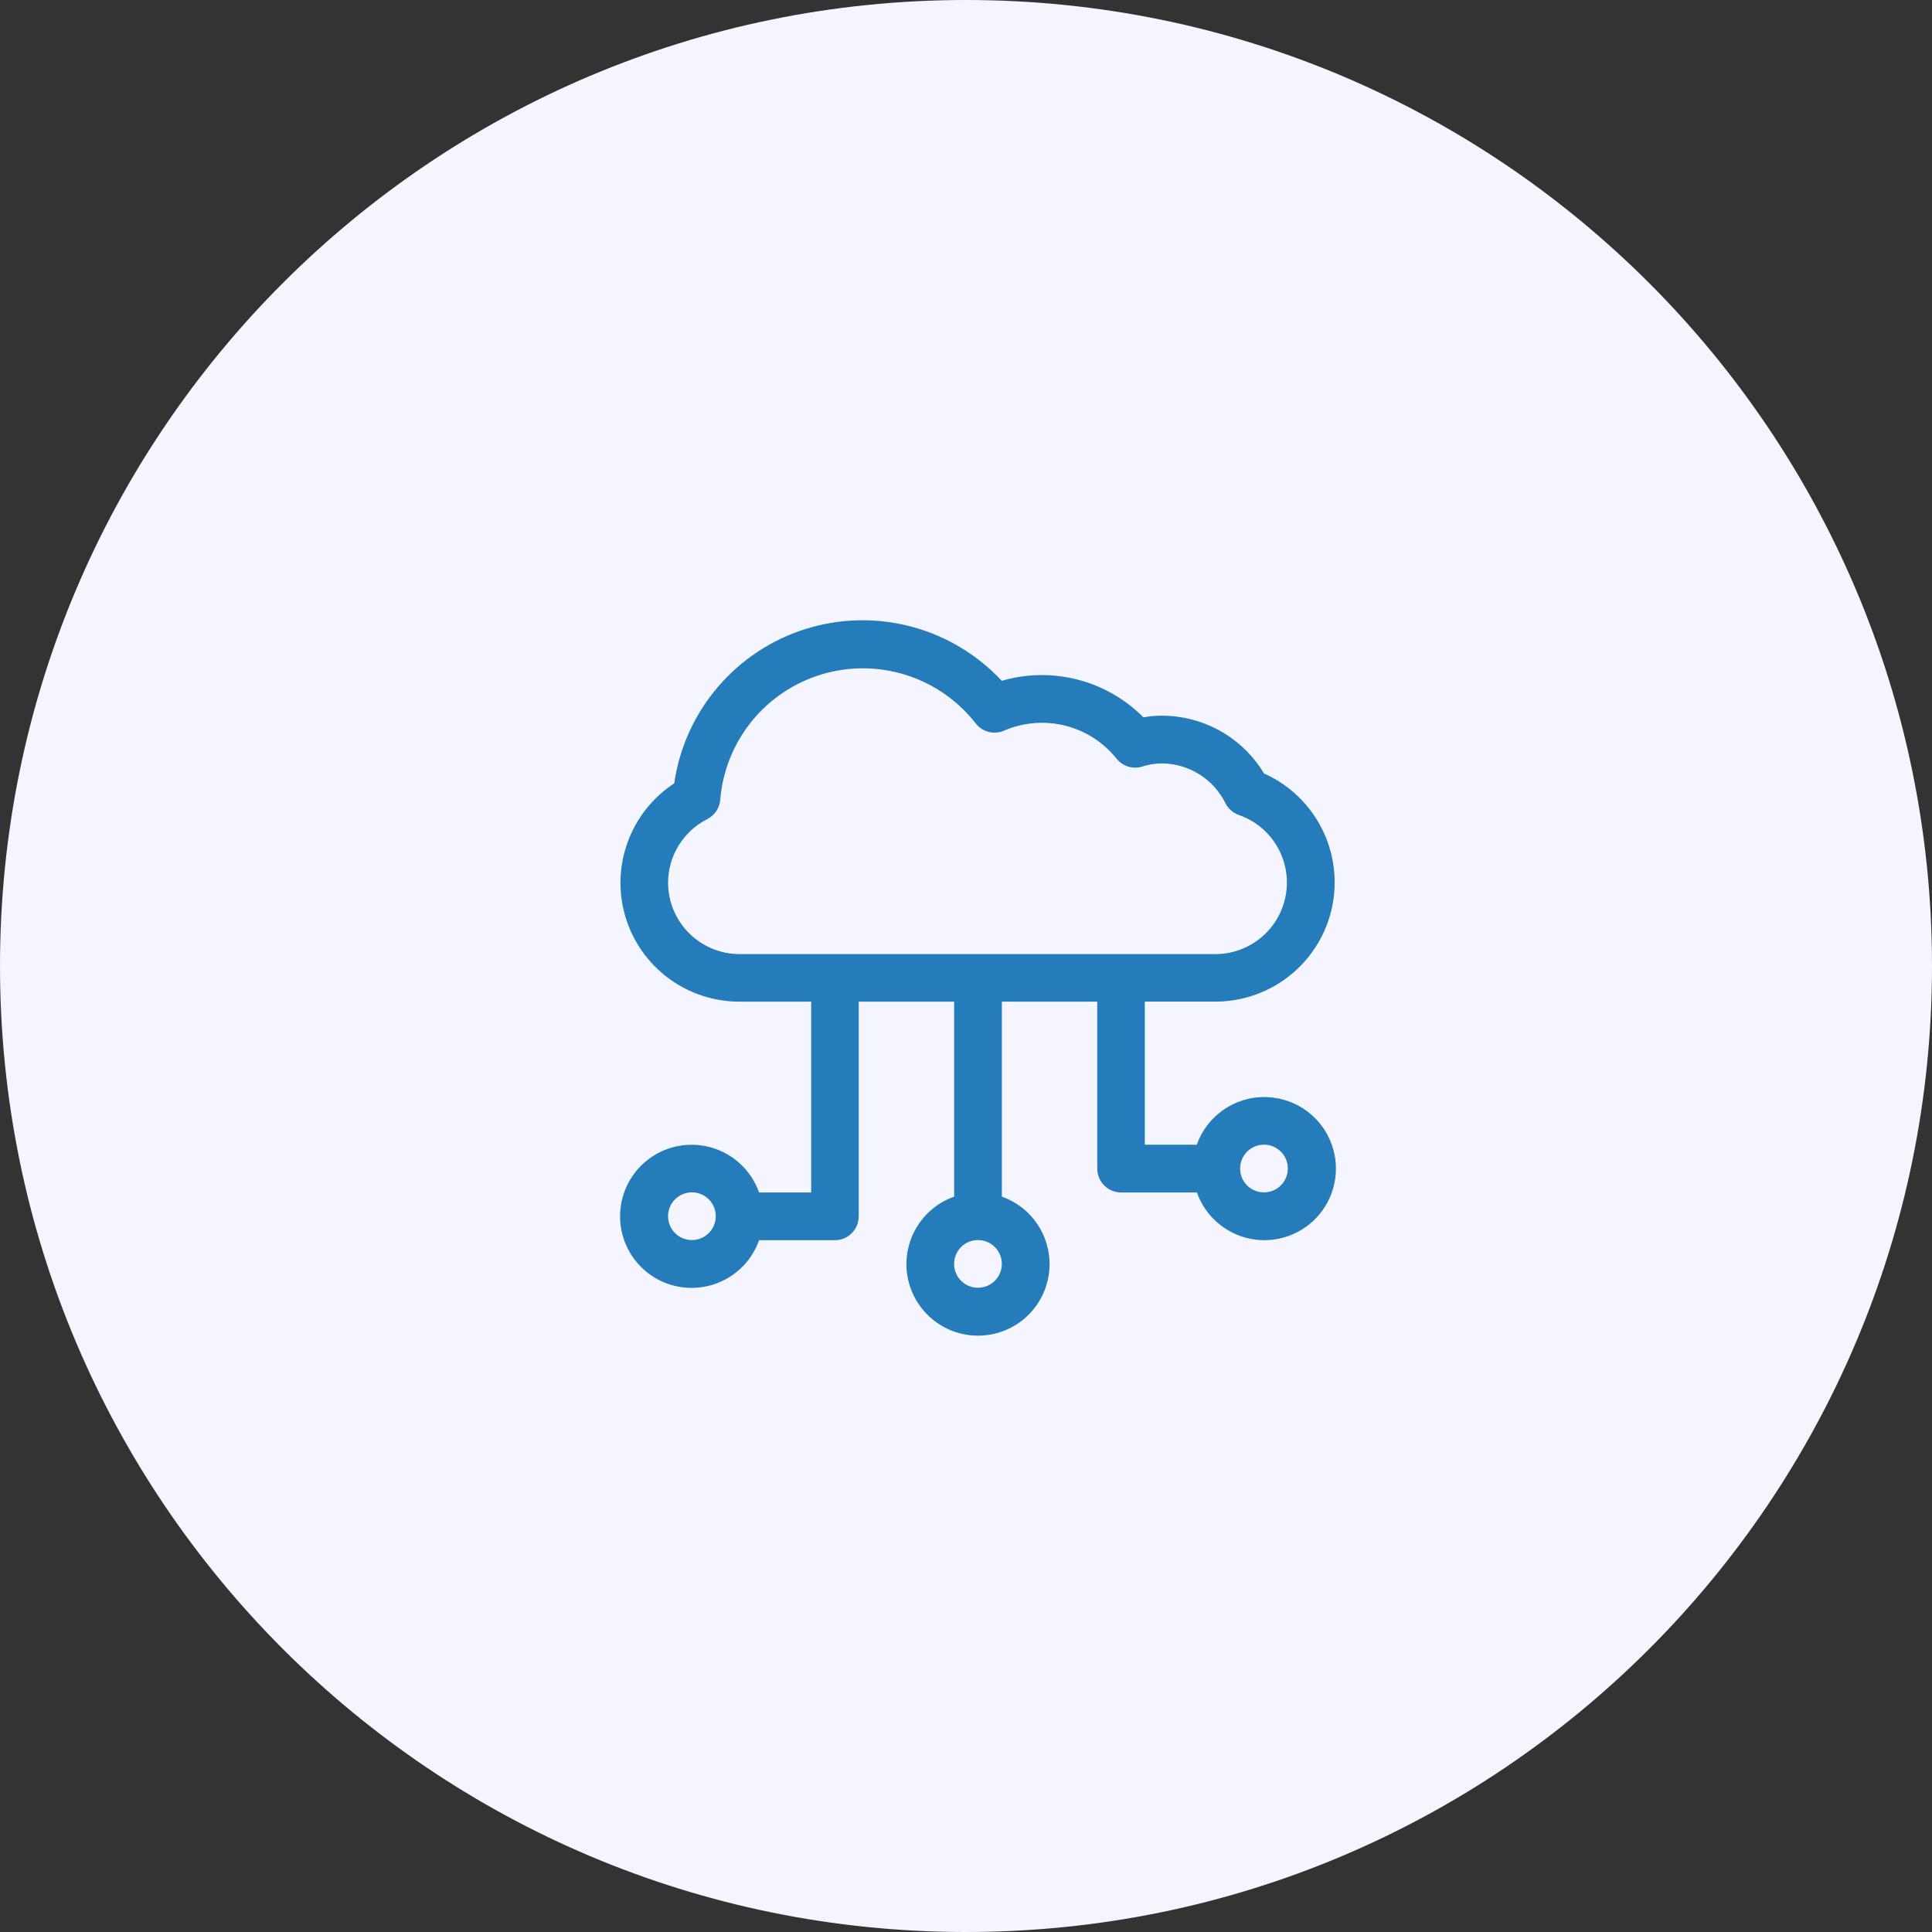
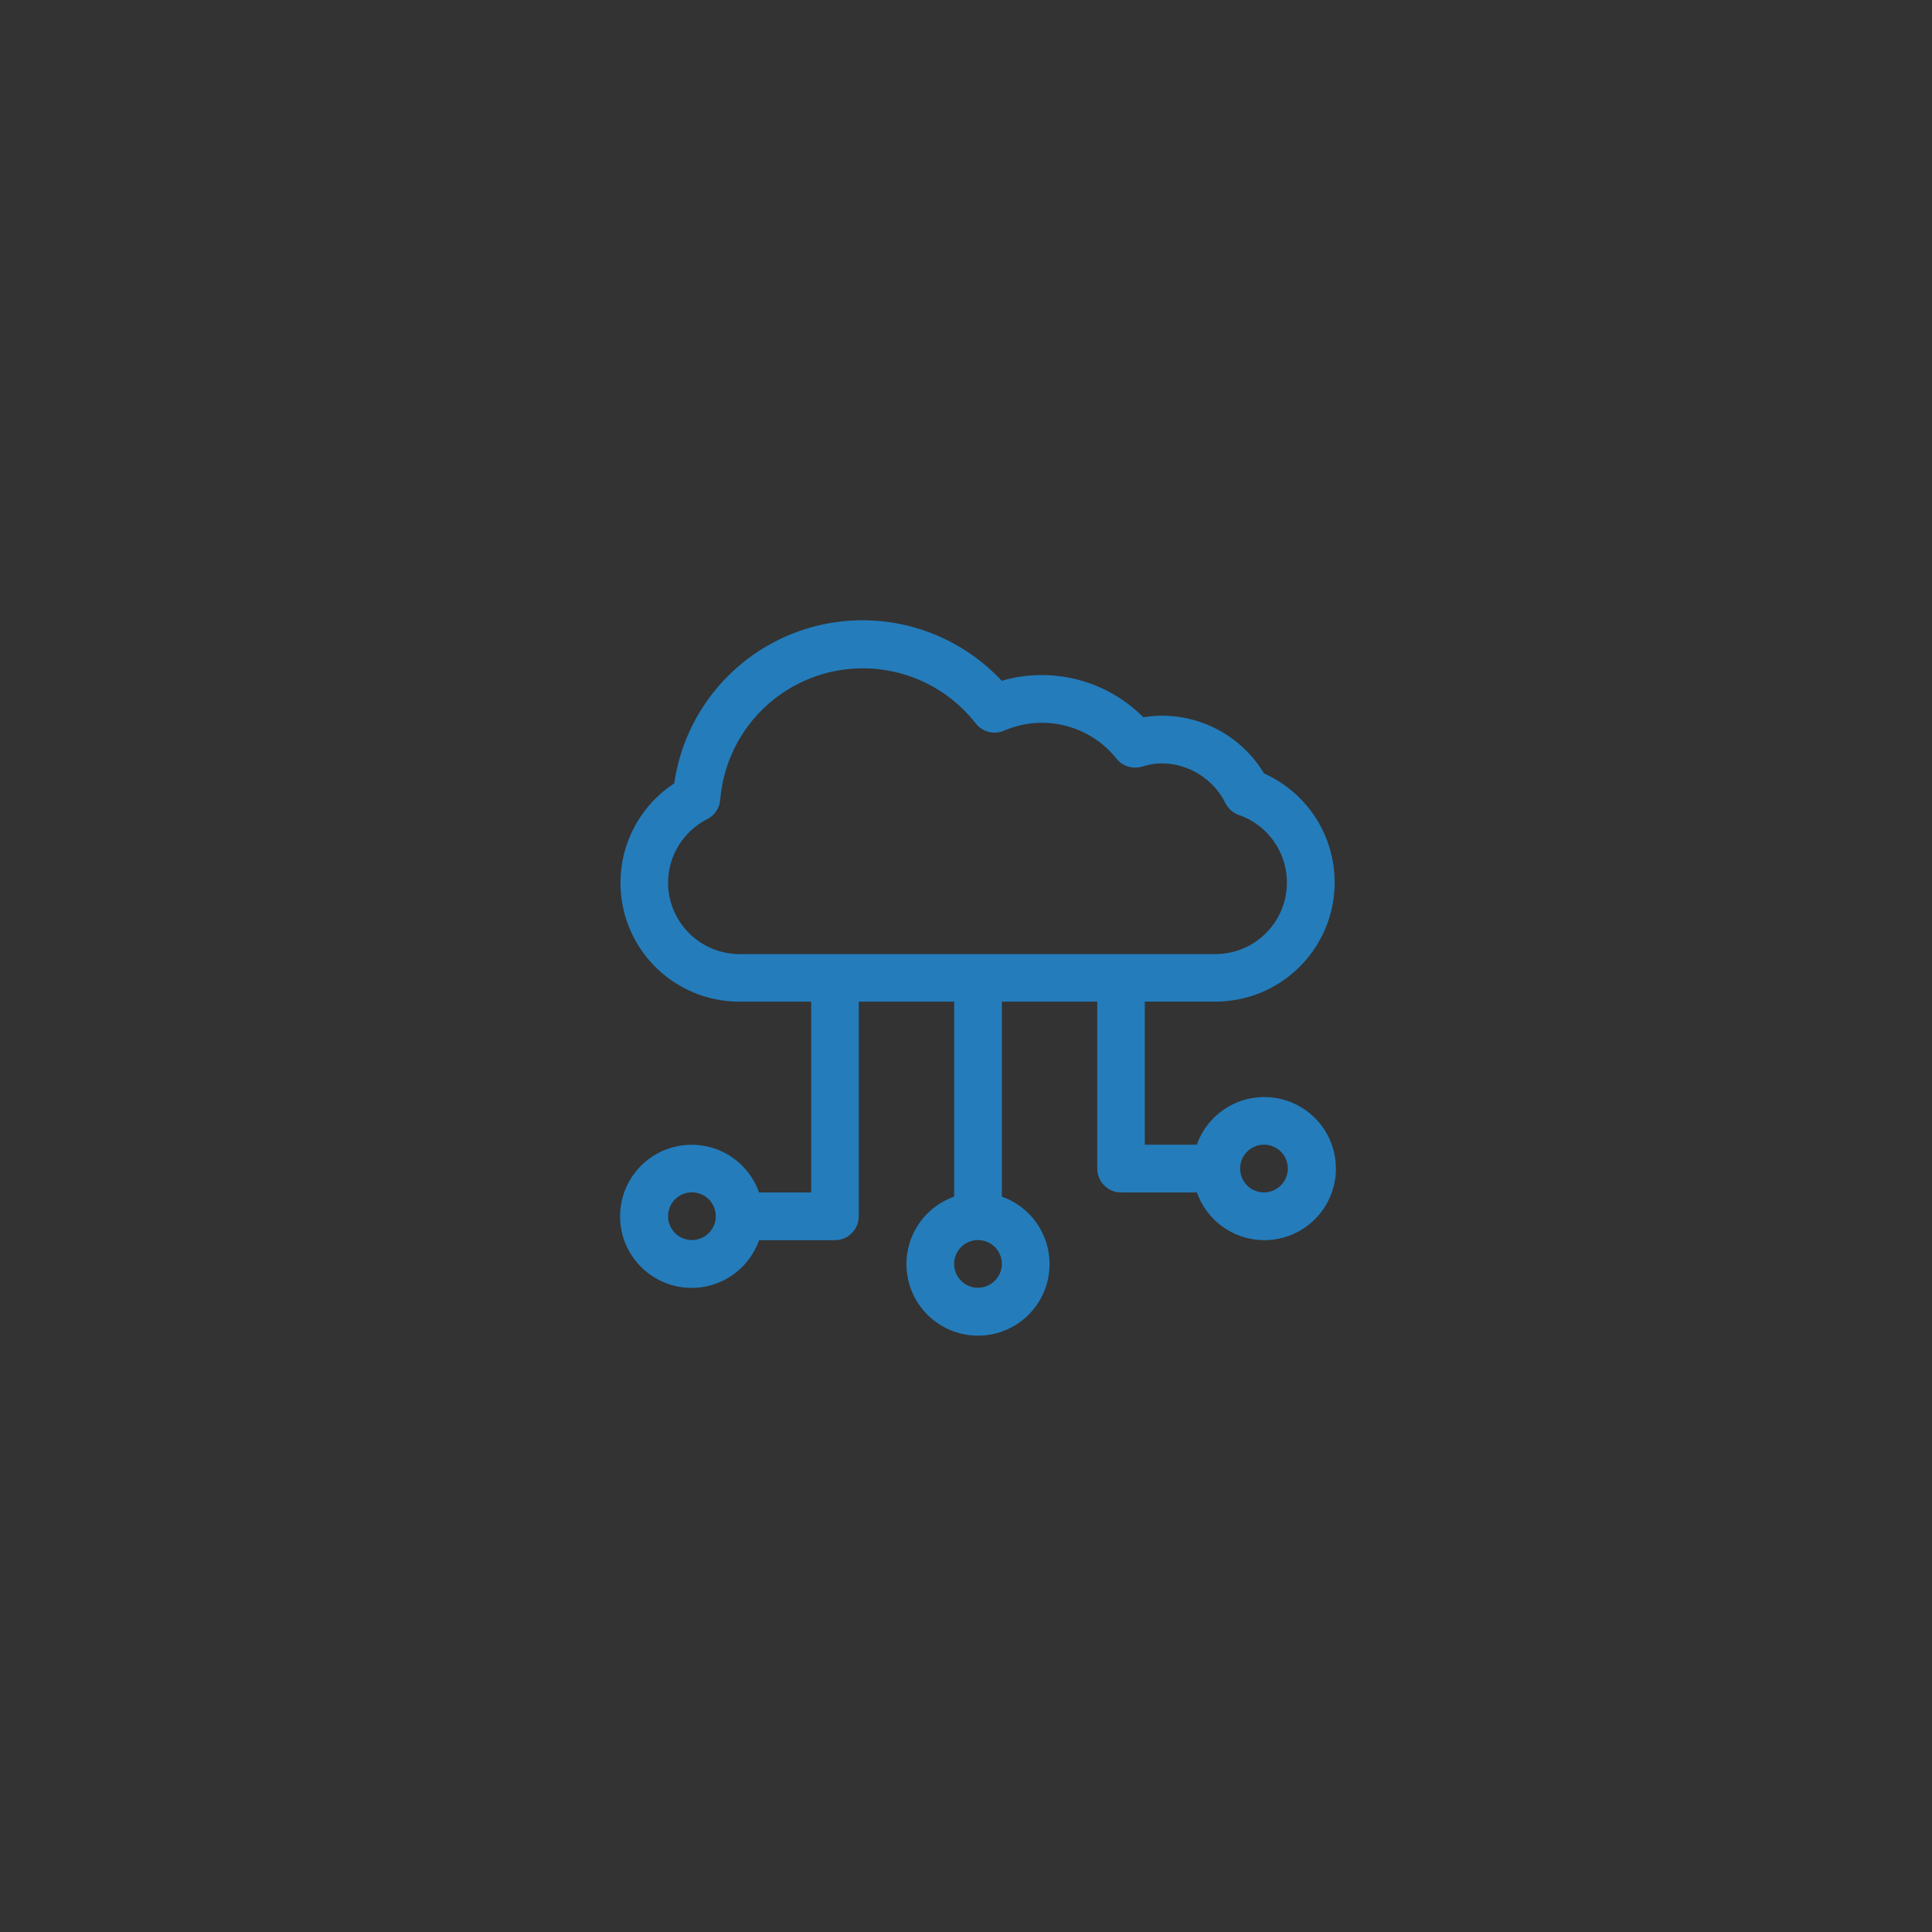
<svg xmlns="http://www.w3.org/2000/svg" width="81" height="81" viewBox="0 0 81 81" fill="none">
  <rect x="0" y="0" width="81" height="81" fill="#333333" stroke="none" />
  <g clip-path="url(#clip0_150_776)">
-     <path d="M40.5 81C62.867 81 81 62.867 81 40.5C81 18.133 62.867 0 40.5 0C18.133 0 0 18.133 0 40.5C0 62.867 18.133 81 40.5 81Z" fill="#F4F5FF" />
    <path d="M52.993 45.993C52.374 45.995 51.772 46.189 51.267 46.547C50.763 46.905 50.381 47.41 50.175 47.993H47.996V41.993H50.996C52.138 41.984 53.242 41.585 54.125 40.861C55.008 40.138 55.617 39.134 55.851 38.017C56.084 36.899 55.929 35.735 55.409 34.719C54.89 33.702 54.038 32.894 52.996 32.428C52.551 31.689 51.923 31.077 51.172 30.652C50.42 30.228 49.572 30.005 48.709 30.005C48.451 30.004 48.193 30.028 47.939 30.075C47.178 29.309 46.225 28.762 45.18 28.493C44.134 28.223 43.035 28.24 41.999 28.543C40.973 27.443 39.657 26.655 38.203 26.27C36.748 25.885 35.215 25.92 33.779 26.369C32.343 26.819 31.064 27.665 30.089 28.811C29.113 29.956 28.482 31.354 28.267 32.843C27.368 33.431 26.684 34.294 26.316 35.303C25.947 36.312 25.915 37.413 26.223 38.442C26.531 39.471 27.164 40.373 28.026 41.013C28.889 41.653 29.935 41.998 31.009 41.995H34.009V49.995H31.825C31.589 49.328 31.125 48.766 30.515 48.407C29.904 48.049 29.187 47.919 28.489 48.038C27.792 48.158 27.159 48.52 26.703 49.061C26.247 49.602 25.997 50.287 25.997 50.995C25.997 51.703 26.247 52.388 26.703 52.929C27.159 53.47 27.792 53.832 28.489 53.952C29.187 54.072 29.904 53.941 30.515 53.583C31.125 53.225 31.589 52.662 31.825 51.995H35.003C35.268 51.995 35.523 51.89 35.71 51.702C35.898 51.515 36.003 51.26 36.003 50.995V41.995H40.003V50.17C39.336 50.406 38.773 50.87 38.415 51.481C38.057 52.091 37.926 52.808 38.046 53.506C38.166 54.203 38.528 54.836 39.069 55.292C39.61 55.748 40.295 55.998 41.003 55.998C41.711 55.998 42.396 55.748 42.937 55.292C43.478 54.836 43.84 54.203 43.96 53.506C44.08 52.808 43.949 52.091 43.591 51.481C43.233 50.87 42.67 50.406 42.003 50.17V41.995H46.003V48.995C46.003 49.26 46.108 49.515 46.296 49.702C46.483 49.89 46.738 49.995 47.003 49.995H50.181C50.364 50.514 50.687 50.972 51.114 51.32C51.541 51.668 52.055 51.892 52.6 51.967C53.145 52.042 53.701 51.966 54.205 51.746C54.71 51.527 55.145 51.173 55.462 50.723C55.779 50.273 55.966 49.744 56.003 49.195C56.039 48.646 55.924 48.097 55.67 47.609C55.416 47.121 55.032 46.712 54.561 46.427C54.09 46.143 53.549 45.993 52.999 45.995L52.993 45.993ZM29.009 51.99C28.811 51.99 28.618 51.931 28.453 51.822C28.289 51.712 28.161 51.556 28.085 51.373C28.009 51.19 27.99 50.989 28.028 50.795C28.067 50.601 28.162 50.423 28.302 50.283C28.442 50.143 28.62 50.048 28.814 50.009C29.008 49.971 29.209 49.99 29.392 50.066C29.574 50.142 29.731 50.27 29.84 50.434C29.95 50.599 30.009 50.792 30.009 50.99C30.009 51.255 29.904 51.51 29.716 51.697C29.529 51.885 29.274 51.99 29.009 51.99ZM41.002 53.99C40.804 53.99 40.611 53.931 40.446 53.822C40.282 53.712 40.154 53.556 40.078 53.373C40.002 53.19 39.983 52.989 40.021 52.795C40.06 52.601 40.155 52.423 40.295 52.283C40.435 52.143 40.613 52.048 40.807 52.009C41.001 51.971 41.202 51.99 41.385 52.066C41.567 52.142 41.724 52.27 41.834 52.434C41.943 52.599 42.002 52.792 42.002 52.99C42.002 53.121 41.976 53.252 41.925 53.373C41.875 53.494 41.801 53.605 41.708 53.697C41.615 53.79 41.505 53.864 41.383 53.914C41.262 53.964 41.131 53.989 41 53.989L41.002 53.99ZM28.009 36.998C28.013 36.446 28.168 35.907 28.459 35.438C28.749 34.969 29.164 34.589 29.656 34.34C29.808 34.262 29.937 34.147 30.031 34.005C30.126 33.864 30.183 33.7 30.196 33.53C30.295 32.326 30.754 31.18 31.515 30.241C32.276 29.303 33.302 28.616 34.46 28.27C35.617 27.925 36.852 27.937 38.003 28.305C39.154 28.672 40.166 29.379 40.909 30.332C41.046 30.507 41.237 30.631 41.452 30.686C41.667 30.74 41.895 30.721 42.098 30.632C42.903 30.284 43.801 30.21 44.652 30.422C45.503 30.634 46.261 31.12 46.809 31.805C46.932 31.96 47.098 32.075 47.287 32.136C47.475 32.196 47.678 32.2 47.868 32.145C48.139 32.055 48.423 32.008 48.709 32.005C49.265 32.009 49.808 32.167 50.279 32.462C50.751 32.756 51.13 33.176 51.377 33.674C51.436 33.791 51.518 33.896 51.617 33.982C51.717 34.068 51.832 34.133 51.957 34.174C52.62 34.409 53.179 34.87 53.537 35.476C53.895 36.082 54.028 36.794 53.914 37.489C53.8 38.183 53.445 38.815 52.912 39.274C52.379 39.733 51.702 39.991 50.998 40.001H31.009C30.615 40.001 30.224 39.923 29.86 39.772C29.496 39.621 29.165 39.4 28.887 39.121C28.608 38.842 28.387 38.511 28.236 38.147C28.086 37.783 28.009 37.392 28.009 36.998V36.998ZM52.993 49.991C52.795 49.991 52.602 49.932 52.437 49.823C52.273 49.713 52.145 49.556 52.069 49.374C51.993 49.191 51.974 48.99 52.012 48.796C52.051 48.602 52.146 48.424 52.286 48.284C52.426 48.144 52.604 48.049 52.798 48.01C52.992 47.972 53.193 47.992 53.376 48.067C53.558 48.143 53.715 48.271 53.825 48.435C53.934 48.6 53.993 48.793 53.993 48.991C53.993 49.256 53.888 49.511 53.7 49.698C53.513 49.886 53.258 49.991 52.993 49.991Z" fill="#247cbb" />
  </g>
  <defs>
    <clipPath id="clip0_150_776">
      <rect width="81" height="81" fill="white" />
    </clipPath>
  </defs>
</svg>